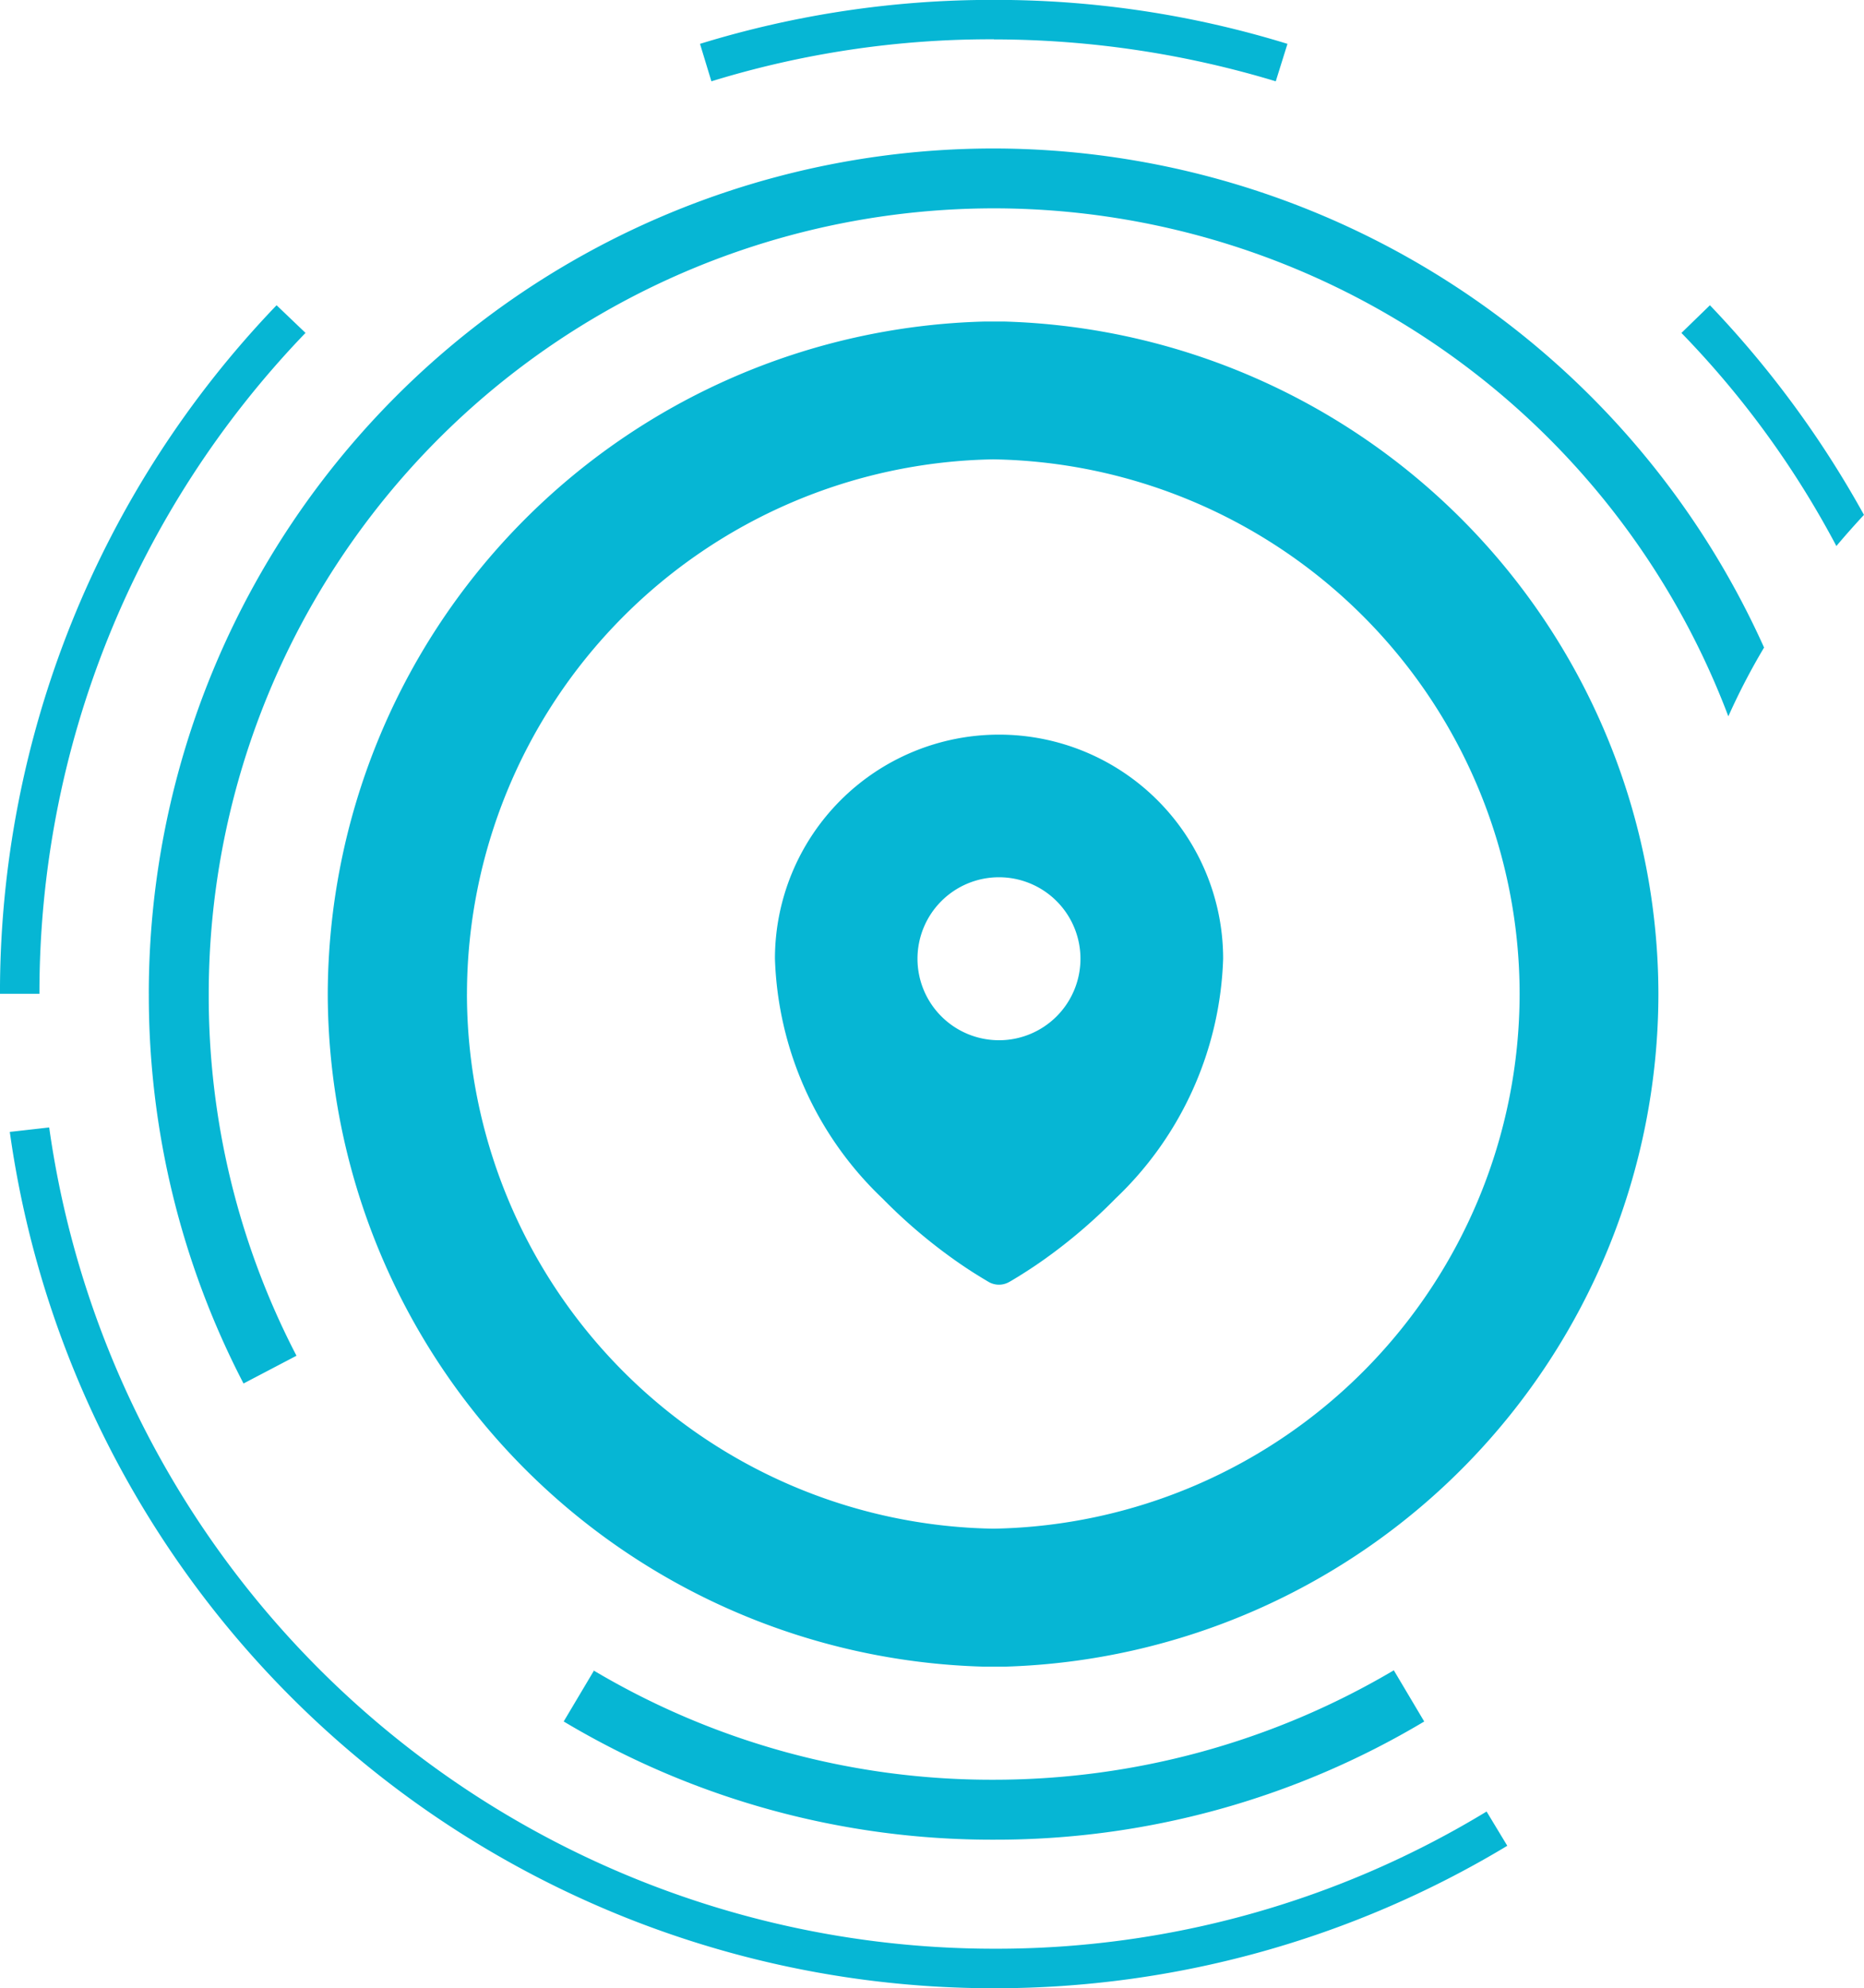
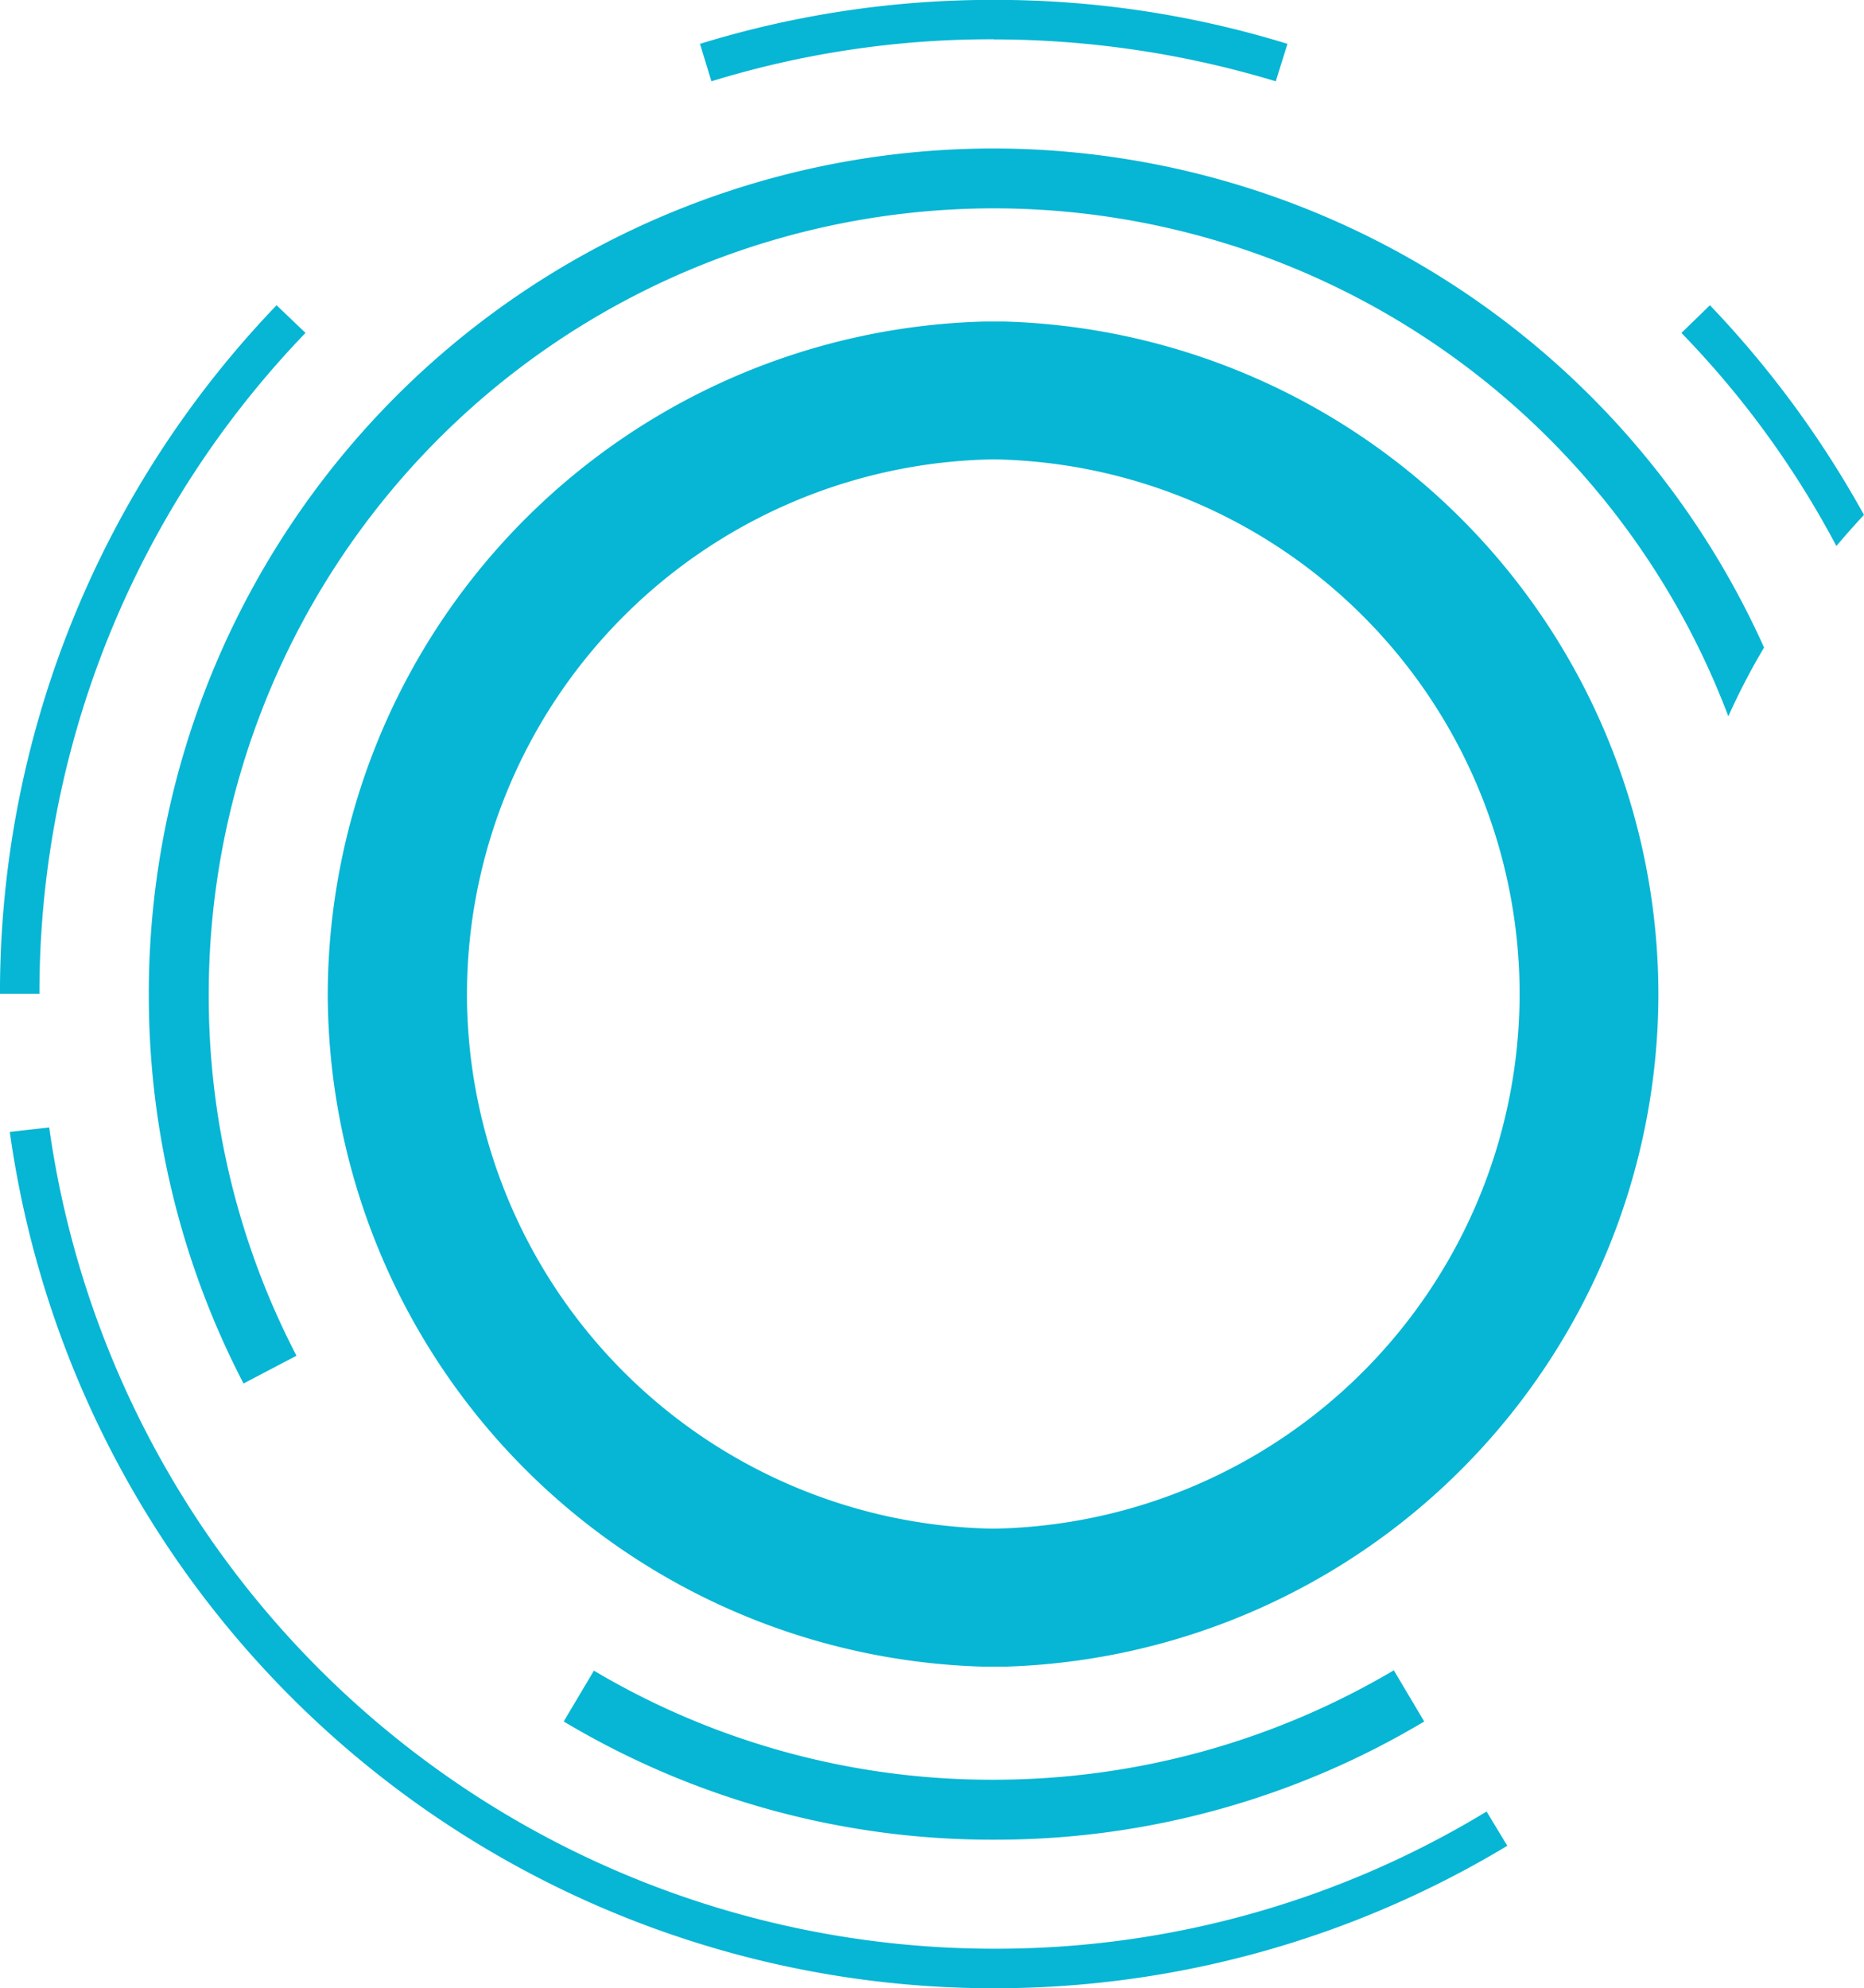
<svg xmlns="http://www.w3.org/2000/svg" width="83.744" height="89.315" viewBox="0 0 83.744 89.315">
  <g id="Group_253" data-name="Group 253" transform="translate(-293.999 -483)">
    <path id="Union_5" data-name="Union 5" d="M-14359.561,50.847l1.77-.2a42.87,42.87,0,0,0,42.468,36.893,42.4,42.4,0,0,0,22.11-6.163l.93,1.539a44.612,44.612,0,0,1-23.076,6.4A44.634,44.634,0,0,1-14359.561,50.847Zm24.885,26.485,1.358-2.283a34.987,34.987,0,0,0,17.958,4.9,35.3,35.3,0,0,0,17.979-4.916l1.366,2.3a37.53,37.53,0,0,1-19.331,5.309A37.491,37.491,0,0,1-14334.676,77.332Zm1.337-2.3h.028l-.007.013Zm17.576-.162a30.3,30.3,0,0,1-29.513-30.211,30.3,30.3,0,0,1,29.513-30.215h.879a30.265,30.265,0,0,1,29.39,30.215,30.259,30.259,0,0,1-29.39,30.211Zm-23.26-30.219a24.051,24.051,0,0,0,23.648,24.02,24.053,24.053,0,0,0,23.646-24.02,24.035,24.035,0,0,0-23.646-24.016A24.053,24.053,0,0,0-14339.022,44.656Zm-14.293-.007a37.967,37.967,0,0,1,37.956-37.974,38,38,0,0,1,34.612,22.416l.007-.007a30.028,30.028,0,0,0-1.611,3.1,35.3,35.3,0,0,0-33-22.82,35.3,35.3,0,0,0-35.271,35.289,35,35,0,0,0,3.942,16.254l-2.379,1.247A37.8,37.8,0,0,1-14353.315,44.649Zm-6.686,0a44.6,44.6,0,0,1,12.427-30.932l1.3,1.243-.014.014a42.731,42.731,0,0,0-11.94,29.674Zm82.5-20.11,0-.005,0,.005Zm-6.956-9.579,1.279-1.243a45.336,45.336,0,0,1,6.92,9.417c-.438.474-.841.926-1.239,1.4A41.711,41.711,0,0,0-14284.456,14.96Zm-30.889-13.19h-.029a42.609,42.609,0,0,0-12.664,1.888l-.512-1.683a44.572,44.572,0,0,1,13.2-1.975,44.554,44.554,0,0,1,13.193,1.975l-.526,1.683A43.83,43.83,0,0,0-14315.345,1.77Z" transform="translate(14654 483)" fill="#06b6d4" />
-     <path id="Pin" d="M13.256,26.78l.085.049.034.02a.927.927,0,0,0,.882,0l.034-.018.087-.05q.716-.425,1.4-.905a23.894,23.894,0,0,0,3.274-2.785,15.541,15.541,0,0,0,4.836-10.772,10.068,10.068,0,1,0-20.136,0A15.549,15.549,0,0,0,8.586,23.09a23.9,23.9,0,0,0,3.273,2.785q.68.481,1.4.905Zm.561-10.8a3.661,3.661,0,1,0-3.661-3.661A3.661,3.661,0,0,0,13.818,15.979Z" transform="translate(325.063 513.75)" fill="#06b6d4" fill-rule="evenodd" />
  </g>
</svg>